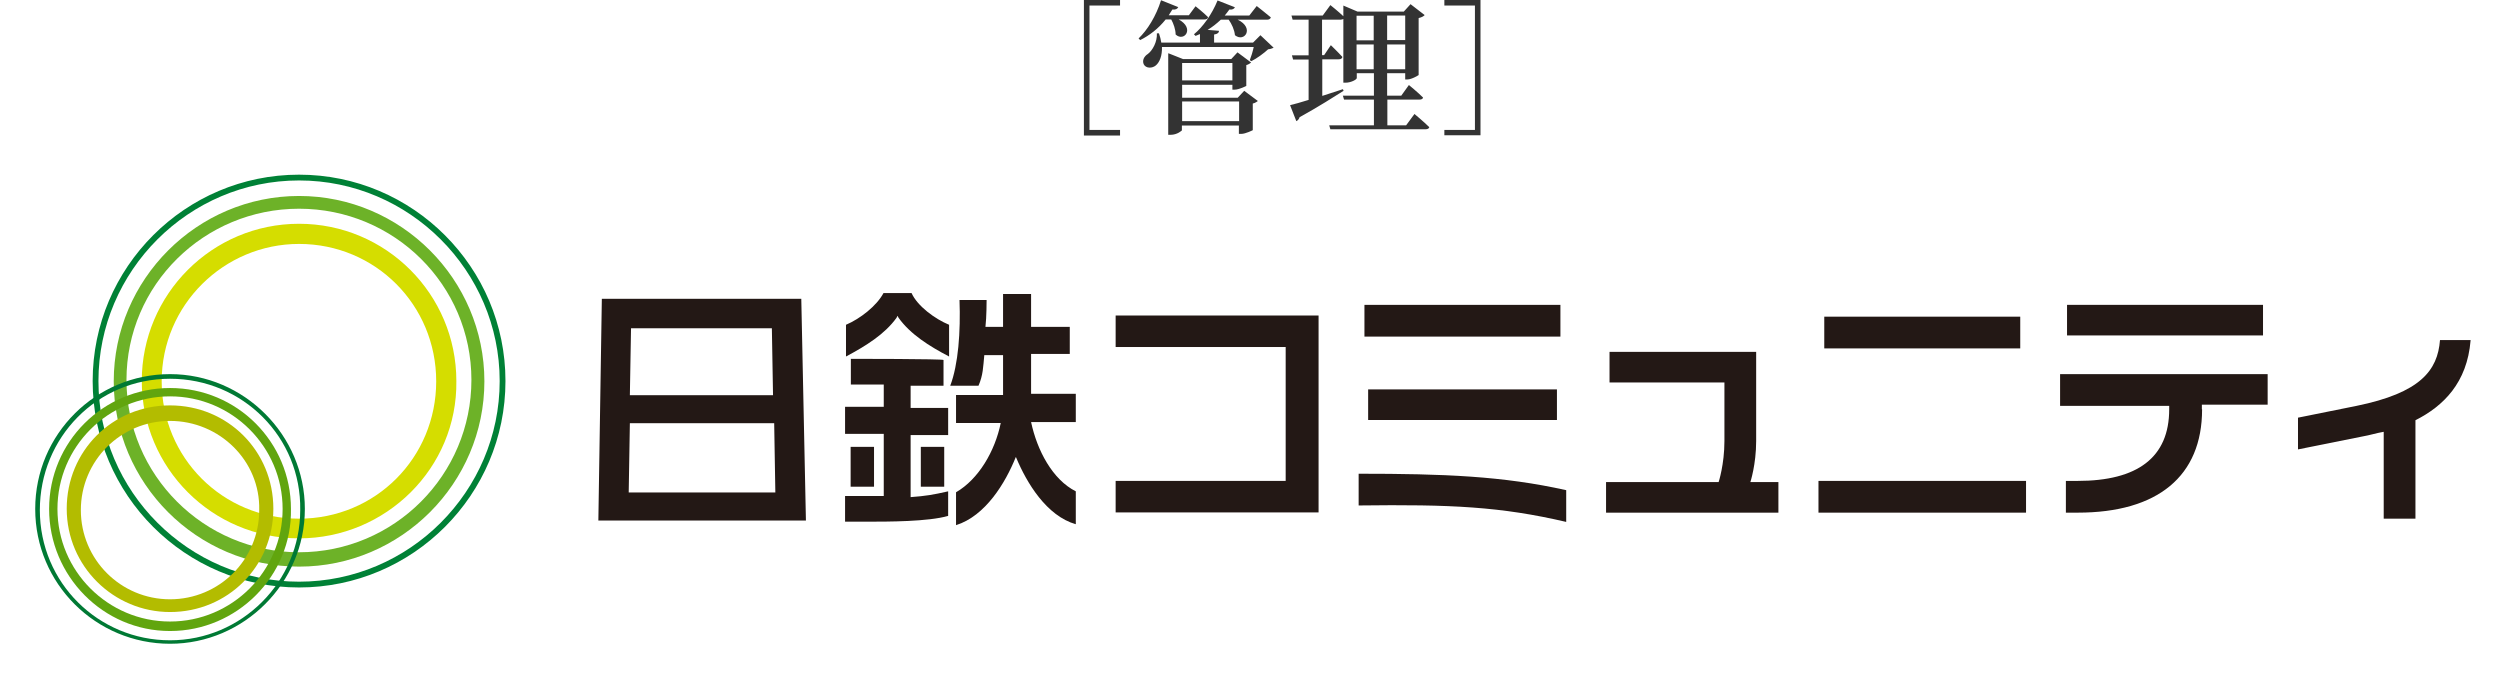
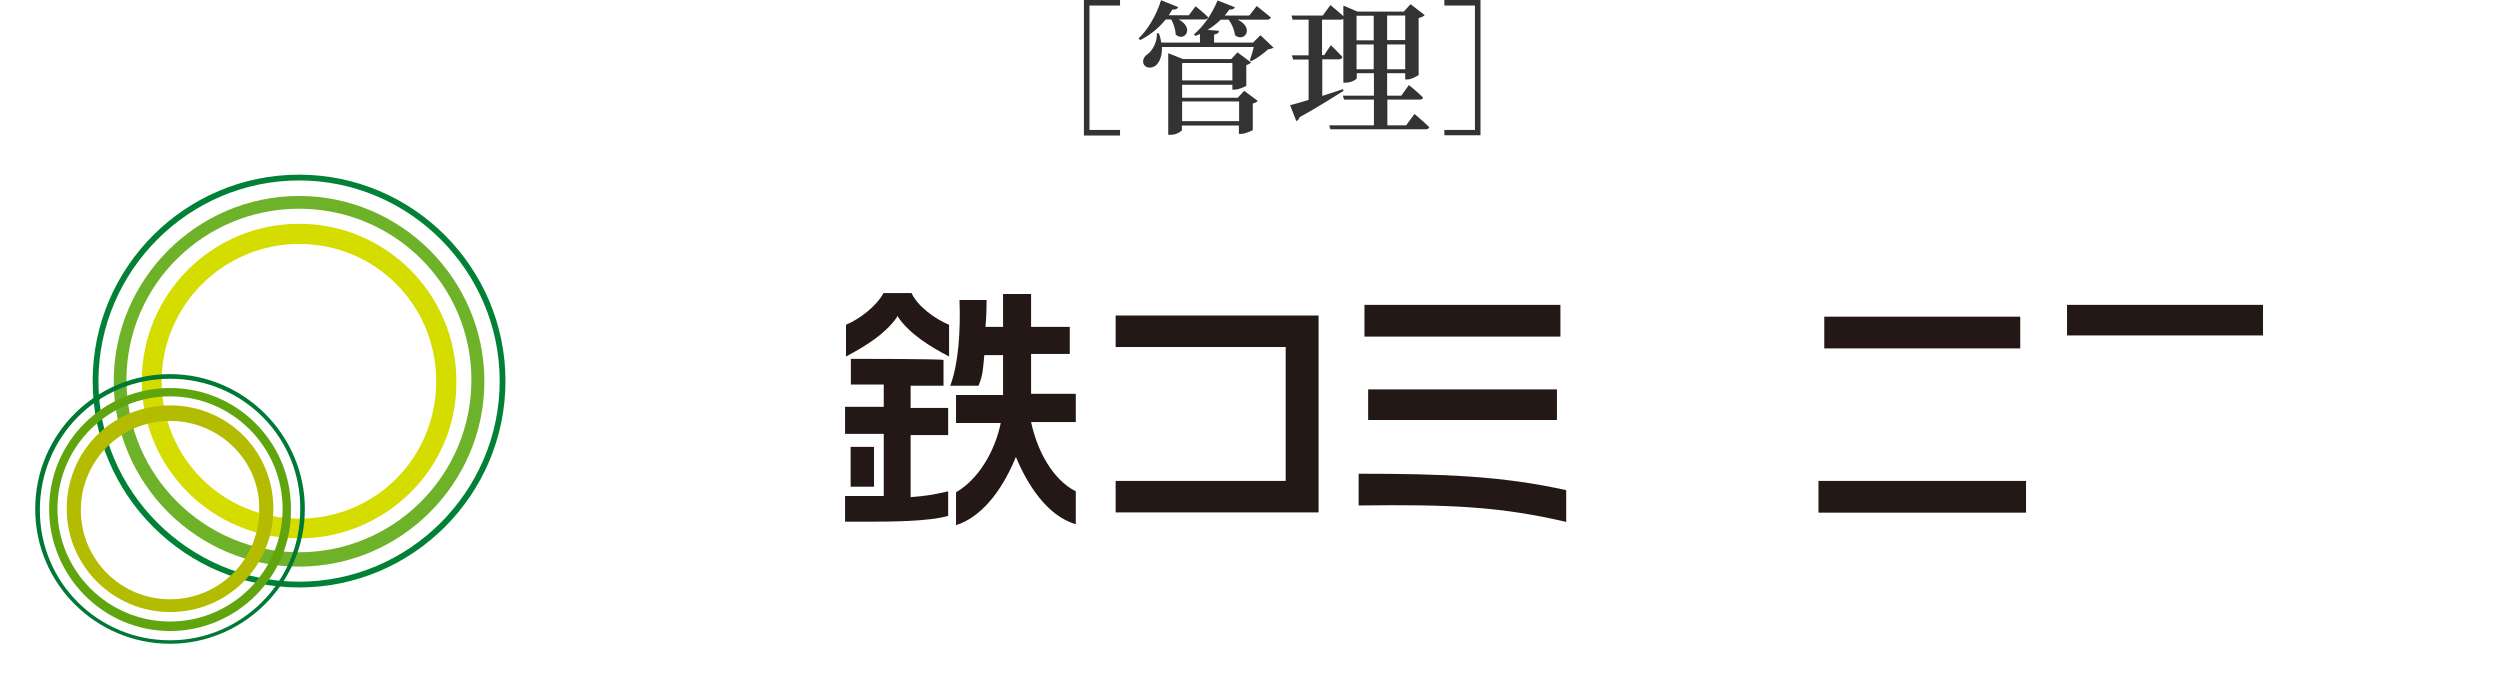
<svg xmlns="http://www.w3.org/2000/svg" id="b" viewBox="0 0 107.92 29.32">
  <defs>
    <style>.f{fill:#6db228;}.f,.g,.h,.i,.j,.k,.l,.m,.n{stroke-width:0px;}.g{fill:#007934;}.h{fill:#b3bc00;}.i{fill:#231815;}.o{isolation:isolate;}.j{fill:#d5dd00;}.p{clip-path:url(#d);}.k{fill:none;}.l{fill:#008136;}.q{clip-path:url(#e);}.m{fill:#333;}.n{fill:#61a50e;}</style>
    <clipPath id="d">
      <rect class="k" y="6.02" width="107.92" height="23.29" />
    </clipPath>
    <clipPath id="e">
      <rect class="k" x="-32879.04" y="-28870.24" width="65535" height="65535" />
    </clipPath>
  </defs>
  <g id="c">
    <path class="m" d="m48.35,0v.24h-1.32v5.37h1.32v.24h-1.56V0h1.56Zm2.51.31c-.03.07-.11.12-.25.1l-.16.25h.87l.29-.39s.34.27.54.47c-.01.07-.07.1-.16.1h-1.11c.71.38.24.99-.13.65,0-.21-.09-.47-.19-.65h-.24c-.32.4-.7.69-1.1.89l-.07-.07c.38-.36.76-.97.97-1.65l.75.3Zm2.45,0c-.03.07-.11.12-.24.1-.06.09-.13.17-.2.26h1.06l.32-.41s.37.29.61.49c-.02.07-.08.1-.17.1h-1.26c.74.36.29,1-.12.67-.02-.23-.14-.49-.27-.67h-.34c-.18.17-.37.32-.57.44l.49.04c0,.08-.06.14-.21.16v.35h1.68l.32-.32.57.54s-.12.06-.24.07c-.17.16-.48.39-.72.51l-.07-.04c.06-.15.13-.38.17-.57h-3.96c.01.38-.1.65-.26.79s-.44.14-.53-.05c-.07-.17.02-.34.18-.44.2-.15.41-.52.39-.89h.09c.05.14.08.27.1.4h1.67v-.37l-.19.08-.07-.07c.38-.31.77-.85,1.02-1.46l.74.29Zm-2.87,1.99l.63.25h2.08l.27-.29.59.44s-.11.09-.21.11v.9s-.31.16-.5.16h-.1v-.21h-2.17v.56h2.4l.28-.3.59.44s-.11.09-.22.11v1.15s-.31.16-.5.16h-.1v-.36h-2.46v.21s-.19.19-.49.19h-.1v-3.51Zm2.76.42h-2.17v.75h2.17v-.75Zm.29,1.66h-2.46v.85h2.46v-.85Zm3-.06v-1.75h-.67l-.05-.18h.72V.85h-.69l-.05-.18h1.35l.33-.45s.34.27.56.48V.24l.61.26h2l.29-.32.61.47c-.04.05-.13.1-.26.13v2.46s-.29.19-.49.19h-.09v-.27h-.78v.97h.61l.33-.46s.38.31.61.54c-.01.07-.08.09-.17.09h-1.37v1.11h.81l.36-.49s.41.34.64.57c-.01.06-.08.09-.16.09h-4.11l-.05-.17h1.93v-1.11h-1.29l-.05-.17h1.34v-.97h-.74v.21c0,.06-.24.2-.49.2h-.09V.82s-.07.03-.11.03h-.81v1.53h.09l.29-.43s.32.31.5.51c-.02.07-.07.1-.16.1h-.71v1.58l.89-.29.03.07c-.43.27-1.05.67-1.9,1.14-.02.07-.07.14-.14.17l-.27-.69c.17-.04.46-.12.81-.23Zm2.81-3.64h-.74v1.06h.74V.67Zm-.74,1.24v1.07h.74v-1.07h-.74Zm2.1-.18V.67h-.78v1.06h.78Zm-.78,1.25h.78v-1.07h-.78v1.07Zm2.47,2.62h1.32V.24h-1.32v-.24h1.56v5.84h-1.56v-.24Z" />
    <g class="p">
      <g class="o">
        <g class="q">
          <path class="f" d="m12.91,9.01c-4.1,0-7.45,3.29-7.45,7.39s3.34,7.44,7.45,7.44,7.44-3.34,7.44-7.44-3.34-7.39-7.44-7.39m0,15.45c-4.41,0-8-3.6-8-8s3.6-8,8-8,8,3.6,8,8-3.6,8-8,8" />
          <path class="l" d="m12.91,7.79c-4.76,0-8.66,3.9-8.66,8.66s3.9,8.66,8.66,8.66,8.66-3.9,8.66-8.66-3.9-8.66-8.66-8.66m0,17.57c-4.91,0-8.91-4-8.91-8.91S8,7.54,12.91,7.54s8.91,4,8.91,8.91-4,8.91-8.91,8.91" />
          <path class="j" d="m12.91,10.53c-3.24,0-5.93,2.63-5.93,5.93s2.63,5.93,5.93,5.93,5.92-2.63,5.92-5.93-2.63-5.93-5.92-5.93m0,12.71c-3.75,0-6.79-3.04-6.79-6.79s3.04-6.79,6.79-6.79,6.79,3.04,6.79,6.79c.05,3.75-3.04,6.79-6.79,6.79" />
          <path class="n" d="m7.34,17.11c-2.68,0-4.86,2.18-4.86,4.86s2.18,4.86,4.86,4.86,4.86-2.18,4.86-4.86-2.18-4.86-4.86-4.86m0,10.13c-2.89,0-5.22-2.38-5.22-5.27s2.33-5.22,5.22-5.22,5.22,2.33,5.22,5.22c.05,2.89-2.33,5.27-5.22,5.27" />
          <path class="g" d="m7.34,16.35c-3.14,0-5.62,2.53-5.62,5.67s2.53,5.62,5.62,5.62,5.62-2.53,5.62-5.62c.05-3.14-2.48-5.67-5.62-5.67m0,11.44c-3.19,0-5.82-2.58-5.82-5.82s2.63-5.82,5.82-5.82,5.82,2.63,5.82,5.82-2.63,5.82-5.82,5.82" />
          <path class="h" d="m7.34,18.17c-2.13,0-3.85,1.72-3.85,3.85s1.72,3.85,3.85,3.85,3.85-1.72,3.85-3.85c.05-2.13-1.72-3.85-3.85-3.85m0,8.25c-2.43,0-4.46-1.97-4.46-4.46s1.97-4.46,4.46-4.46,4.46,1.97,4.46,4.46-1.97,4.46-4.46,4.46" />
          <polygon class="i" points="56.92 22.12 56.92 13.62 48.16 13.62 48.16 14.98 55.5 14.98 55.5 20.76 48.16 20.76 48.16 22.12 56.92 22.12" />
          <path class="i" d="m67.61,22.53v-1.37c-2.73-.61-5.27-.71-8.96-.71v1.37c4-.05,6.13.05,8.96.71m-.4-5.72h-8.15v1.32h8.15v-1.32Zm.15-3.65h-8.46v1.37h8.46v-1.37Z" />
          <path class="i" d="m87.46,20.76h-8.96v1.37h8.96v-1.37Zm-.25-7.09h-8.46v1.37h8.46v-1.37Z" />
          <rect class="i" x="89.23" y="13.16" width="8.46" height="1.32" />
          <path class="i" d="m38.79,13.72c.51.71,1.32,1.22,2.18,1.67v-1.37c-.61-.25-1.37-.81-1.62-1.37h-1.11m1.01,0h-1.11c-.3.56-1.01,1.11-1.62,1.37v1.37c.86-.46,1.67-.96,2.18-1.67m-1.97,1.77v1.11h1.42v.96h-1.67v1.17h1.67v2.68h-1.67v1.11h.91c.96,0,2.68,0,3.54-.25v-1.06c-.66.15-.96.2-1.62.25v-2.68h1.62v-1.17h-1.62v-.96h1.42v-1.11c0-.05-4-.05-4-.05" />
          <path class="i" d="m43.86,19.74c.46,1.11,1.32,2.53,2.58,2.89v-1.42c-1.01-.51-1.67-1.77-1.93-2.99h1.93v-1.22h-1.93v-1.72h1.67v-1.17h-1.67v-1.42h-1.21v1.42h-.76c.05-.41.05-1.16.05-1.16h-1.17c.05,1.37-.05,2.78-.4,3.7h1.22c.2-.46.2-.81.25-1.32h.81v1.72h-2.03v1.21h1.93c-.25,1.22-.96,2.43-1.93,2.99v1.42c1.27-.4,2.13-1.82,2.58-2.94" />
          <rect class="i" x="36.72" y="19.29" width="1.01" height="1.72" />
-           <rect class="i" x="39.75" y="19.29" width="1.01" height="1.72" />
-           <path class="i" d="m27.14,21.26l.05-2.99h6.23l.05,2.99h-6.33Zm6.18-7.09l.05,2.89h-6.18l.05-2.89h6.08Zm1.27-1.27h-8.61l-.15,9.57h8.96l-.2-9.57Z" />
-           <path class="i" d="m106.65,14.68h-1.32c-.1,1.32-.86,2.28-3.6,2.84l-2.53.51v1.37l2.79-.56c.3-.05.61-.15.91-.2v3.75h1.37v-4.25c1.21-.61,2.23-1.62,2.38-3.44" />
-           <path class="i" d="m95.06,17.67c0,2.89-1.92,4.46-5.37,4.46h-.51v-1.37h.51c2.58,0,3.95-1.01,3.95-3.09v-.15h-4.71v-1.37h8.96v1.32h-2.84v.2Z" />
-           <path class="i" d="m75.56,20.81s.25-.76.25-1.77v-3.85h-6.33v1.32h4.96v2.53c0,1.01-.25,1.77-.25,1.77h-4.86v1.32h7.44v-1.32h-1.21Z" />
        </g>
      </g>
    </g>
  </g>
</svg>